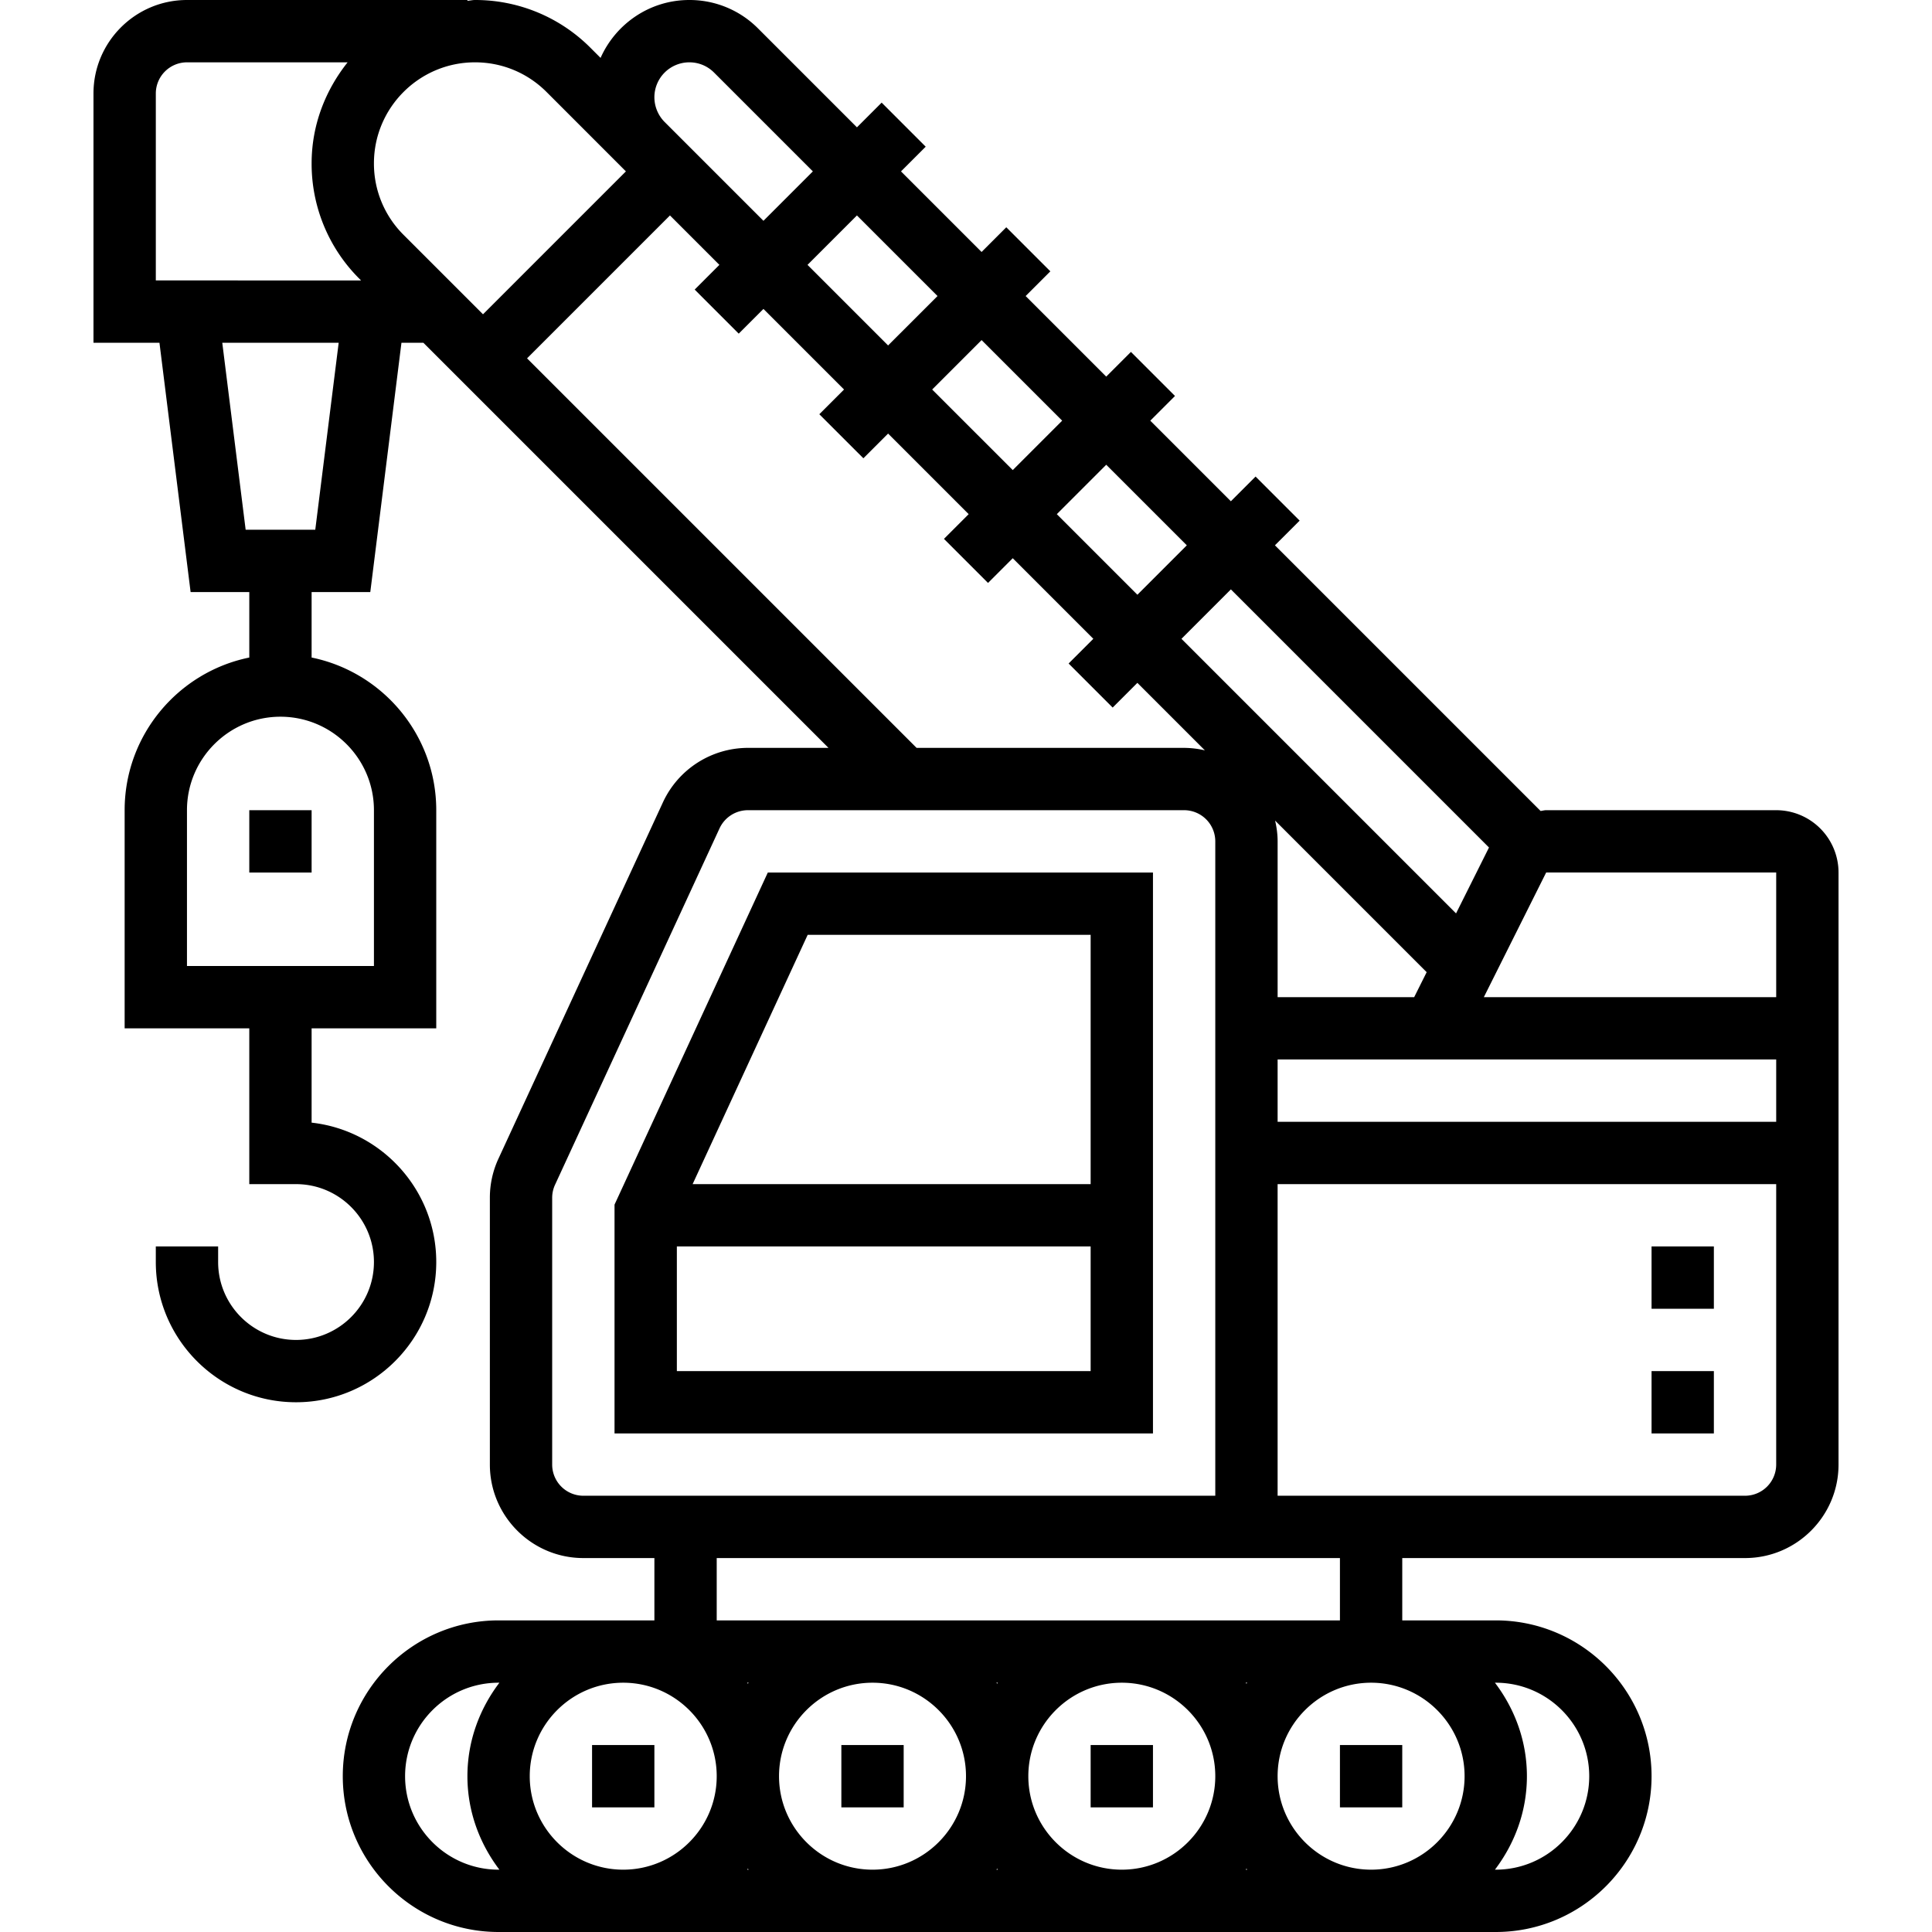
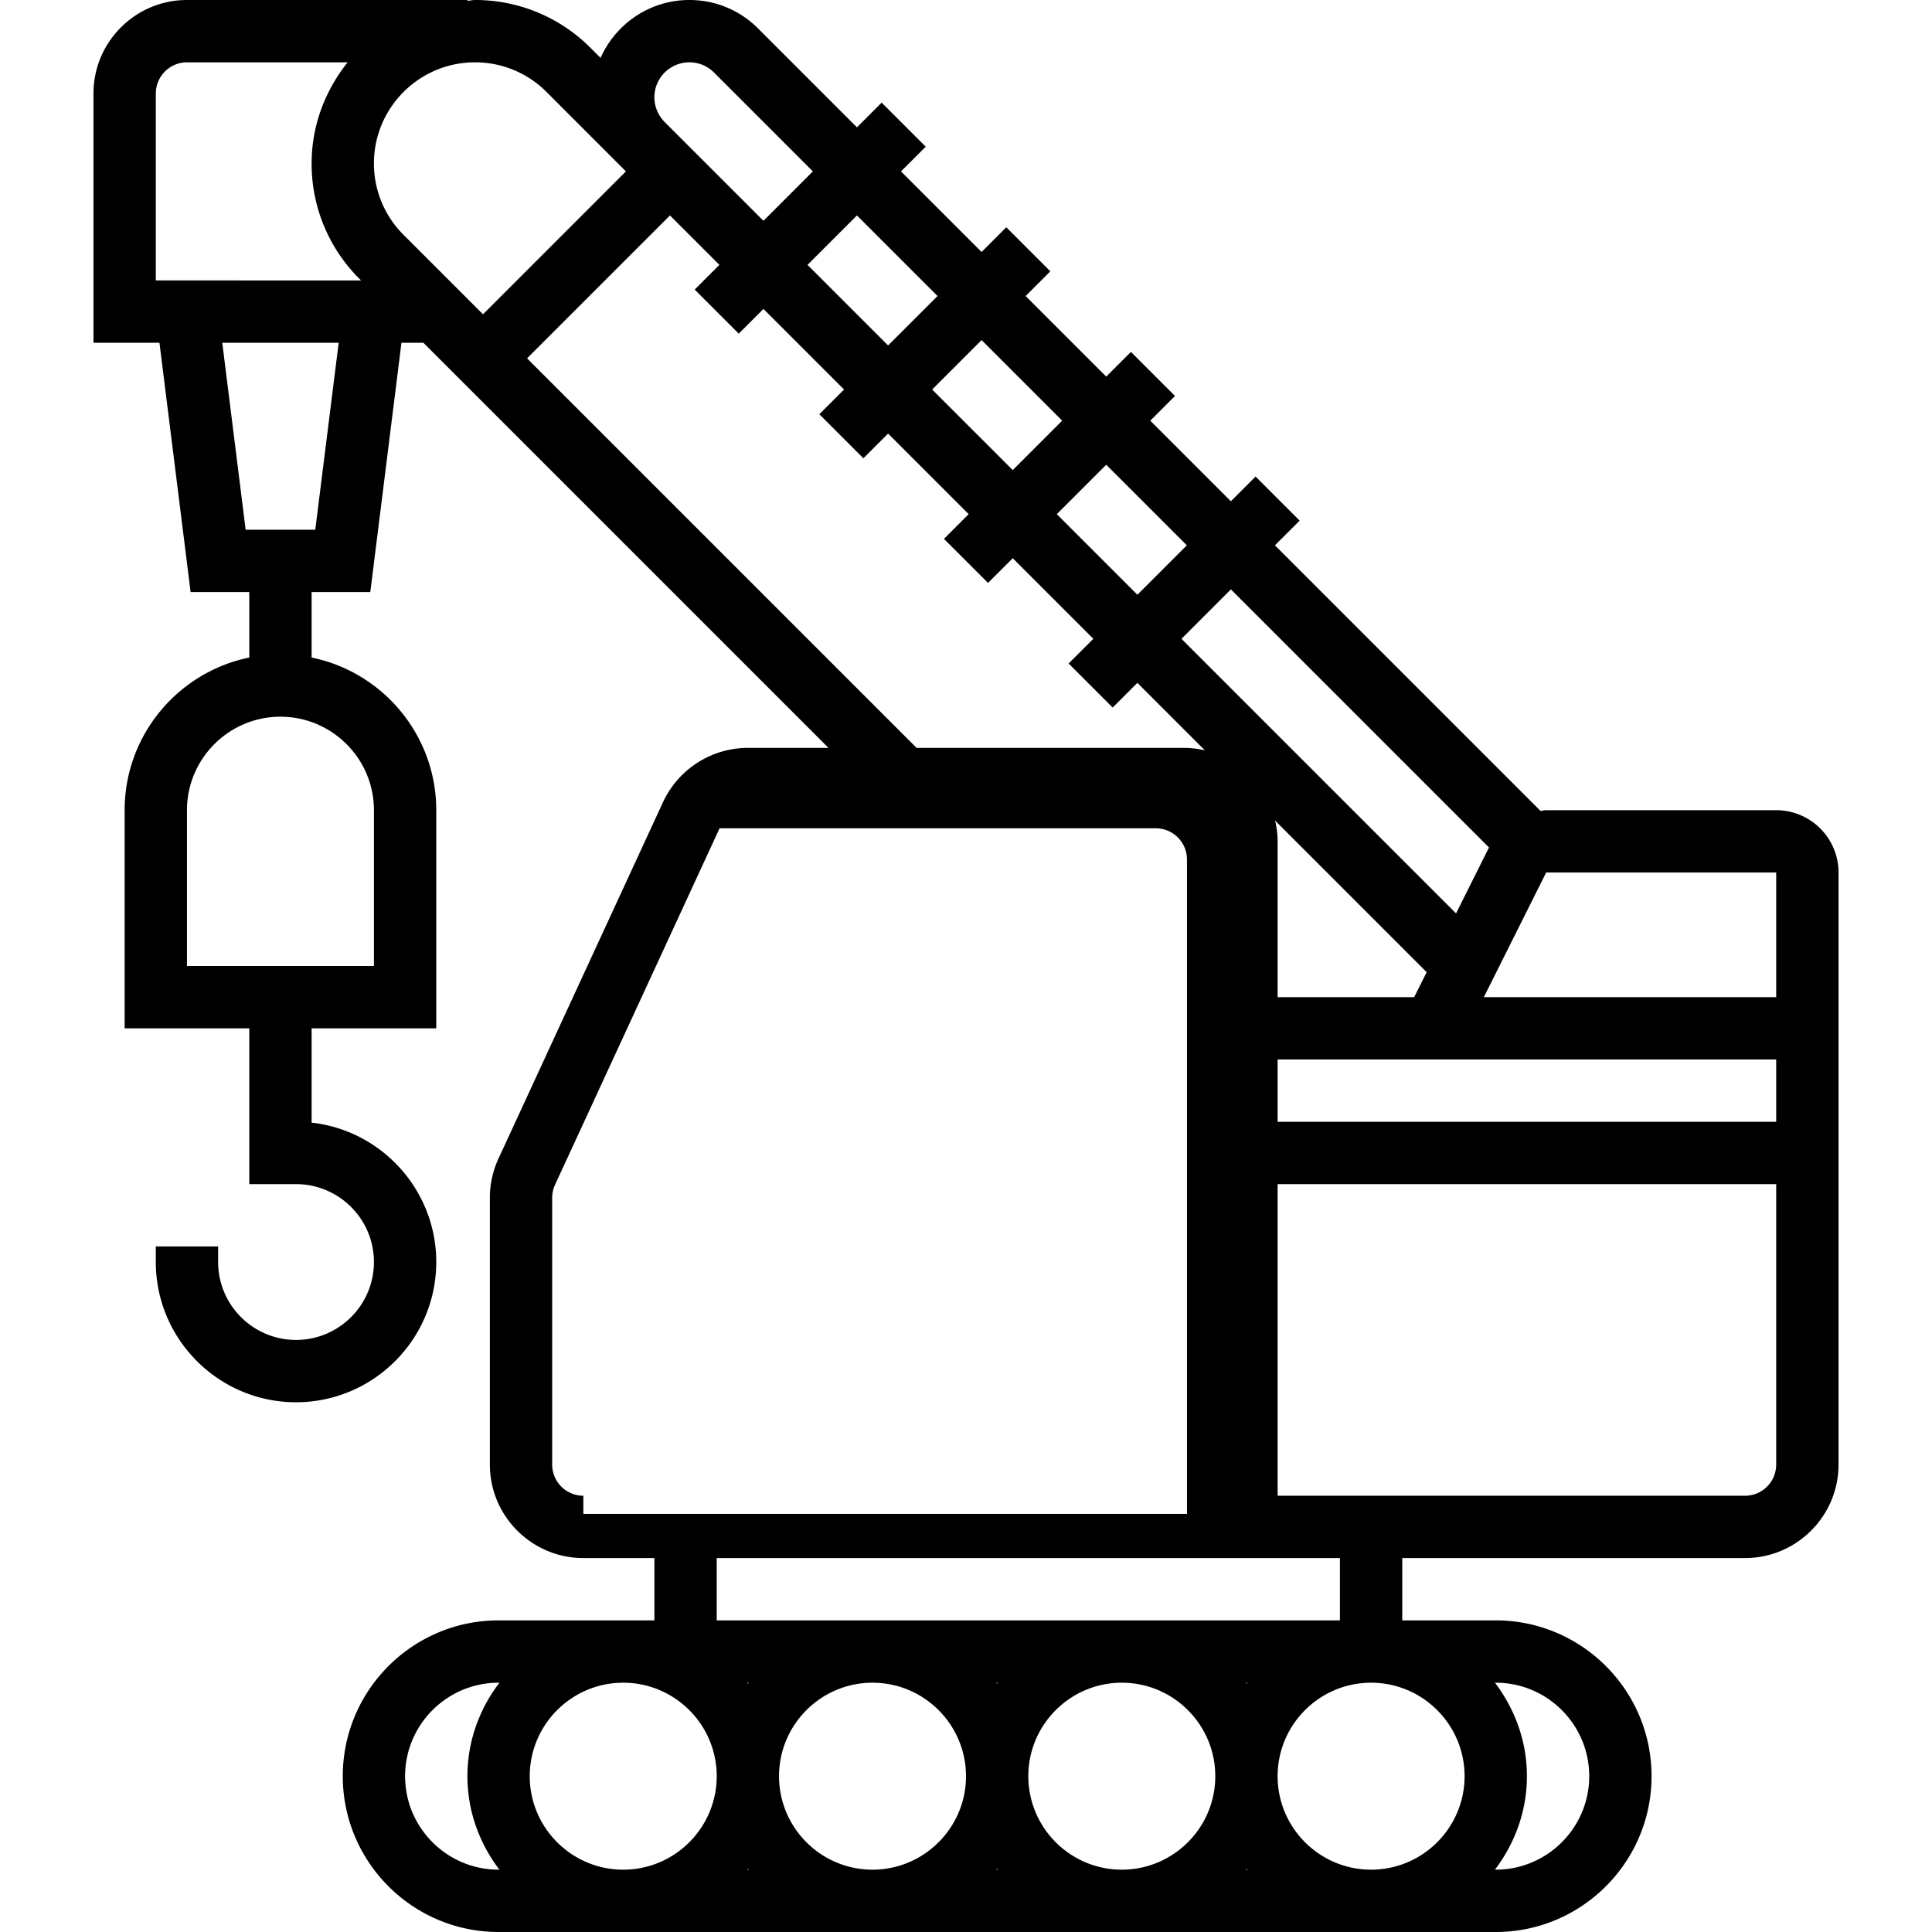
<svg xmlns="http://www.w3.org/2000/svg" width="200" height="200" viewBox="0 0 200 200" fill="none">
-   <path d="M183.871 83.871h-23.813c-.2 0-.384.061-.577.08l-27.5-27.5 2.558-2.557-4.562-4.562-2.558 2.558-8.342-8.342 2.558-2.558-4.561-4.561-2.558 2.558-8.342-8.342 2.558-2.558-4.561-4.561-2.558 2.558-8.342-8.342 2.558-2.558-4.561-4.561-2.558 2.558L78.477 2.948A9.99 9.99 0 0 0 71.358 0c-4.1 0-7.62 2.471-9.187 5.994l-1.042-1.042A16.819 16.819 0 0 0 49.171 0c-.268 0-.52.068-.784.08V0H19.355c-5.336 0-9.678 4.342-9.678 9.677v25.807h6.83l3.225 25.806h6.075v6.778c-7.352 1.5-12.904 8.016-12.904 15.803v22.581h12.903v16.129h4.84c4.444 0 8.064 3.616 8.064 8.064 0 4.449-3.62 8.065-8.065 8.065-4.445 0-8.064-3.616-8.064-8.065v-1.613h-6.452v1.613c0 8.003 6.513 14.516 14.516 14.516s14.516-6.513 14.516-14.516c0-7.458-5.654-13.622-12.903-14.429v-9.764h12.903V83.871c0-7.787-5.551-14.303-12.903-15.803V61.29h6.074l3.226-25.806h2.271l41.935 41.935H77.42a9.713 9.713 0 0 0-8.787 5.623l-17.032 36.9a9.622 9.622 0 0 0-.89 4.055v27.616c0 5.335 4.342 9.677 9.677 9.677h7.355v6.452h-16.13c-8.893 0-16.128 7.235-16.128 16.129 0 8.894 7.235 16.129 16.129 16.129h103.226c8.893 0 16.129-7.235 16.129-16.129 0-8.894-7.236-16.129-16.129-16.129h-9.678v-6.452h35.484c5.336 0 9.678-4.342 9.678-9.677v-61.29a6.458 6.458 0 0 0-6.452-6.452Zm-145.161 0V100H19.355V83.871c0-5.335 4.342-9.677 9.677-9.677 5.336 0 9.678 4.341 9.678 9.677Zm-6.075-29.032H25.43l-2.42-19.355h12.05l-2.423 19.355ZM16.13 29.032V9.677a3.23 3.23 0 0 1 3.226-3.225h16.629c-2.297 2.887-3.726 6.49-3.726 10.458a16.78 16.78 0 0 0 4.955 11.958l.161.164H16.13Zm138.01 58.7-3.41 6.823-28.426-28.426 5.116-5.116 26.72 26.72Zm-22.142-2.784 15.69 15.691-1.293 2.587h-14.136v-16.13c0-.741-.1-1.454-.261-2.148Zm-9.139-28.496-5.116 5.116-8.342-8.342 5.116-5.116 8.342 8.342Zm-12.903-12.904-5.116 5.116-8.342-8.341 5.116-5.117 8.342 8.342ZM97.052 30.645l-5.117 5.116-8.341-8.342 5.116-5.116 8.342 8.342ZM71.358 6.452c.968 0 1.874.374 2.558 1.058l10.232 10.232-5.116 5.116-2.558-2.558-7.677-7.677a3.65 3.65 0 0 1-1.055-2.555 3.62 3.62 0 0 1 3.616-3.616ZM41.771 24.307a10.389 10.389 0 0 1-3.061-7.397c0-5.768 4.693-10.458 10.461-10.458 2.79 0 5.42 1.087 7.397 3.06l7.668 7.672.003.003.555.555L50 32.535l-8.229-8.228Zm12.79 12.79 14.794-14.794 5.116 5.116-2.558 2.558 4.561 4.562 2.558-2.558 8.342 8.342-2.558 2.558 4.561 4.56 2.559-2.557 8.341 8.342-2.558 2.558 4.562 4.561 2.558-2.558 8.342 8.342-2.558 2.558 4.561 4.561 2.558-2.558 6.987 6.987a9.625 9.625 0 0 0-2.148-.258H94.884L54.56 37.097Zm5.826 117.742a3.229 3.229 0 0 1-3.226-3.226v-27.616c0-.471.1-.923.297-1.352l17.032-36.9a3.24 3.24 0 0 1 2.93-1.874h45.161a3.229 3.229 0 0 1 3.225 3.226v67.742H60.387Zm-8.69 38.709h-.084c-5.336 0-9.678-4.342-9.678-9.677 0-5.336 4.342-9.677 9.678-9.677h.084c-2.049 2.703-3.31 6.032-3.31 9.677 0 3.645 1.261 6.974 3.31 9.677Zm12.82 0c-5.336 0-9.678-4.342-9.678-9.677 0-5.336 4.342-9.677 9.677-9.677 5.336 0 9.678 4.341 9.678 9.677 0 5.335-4.342 9.677-9.678 9.677Zm9.677-32.258h64.516v6.452H74.194v-6.452Zm3.306 12.904c-.026.035-.055.064-.08.1-.026-.036-.055-.065-.085-.1h.165Zm-.161 19.354c.026-.035.055-.064.08-.1.026.036.055.065.084.1h-.164Zm12.984 0c-5.336 0-9.678-4.342-9.678-9.677 0-5.336 4.342-9.677 9.678-9.677 5.335 0 9.677 4.341 9.677 9.677 0 5.335-4.342 9.677-9.677 9.677Zm12.983-19.354c-.025.035-.054.064-.08.1-.026-.036-.055-.065-.084-.1h.164Zm-.161 19.354c.026-.035.058-.064.084-.1.023.036.052.065.081.1h-.165Zm12.984 0c-5.335 0-9.677-4.342-9.677-9.677 0-5.336 4.342-9.677 9.677-9.677 5.336 0 9.677 4.341 9.677 9.677 0 5.335-4.341 9.677-9.677 9.677Zm12.984-19.354c-.026.035-.055.064-.081.1-.026-.036-.055-.065-.084-.1h.165Zm-.161 19.354c.025-.035.058-.064.083-.1.023.036.052.065.081.1h-.164Zm25.803-19.354h.084c5.335 0 9.677 4.341 9.677 9.677 0 5.335-4.342 9.677-9.677 9.677h-.084c2.048-2.703 3.31-6.032 3.31-9.677 0-3.645-1.262-6.974-3.31-9.677Zm-3.142 9.677c0 5.335-4.342 9.677-9.678 9.677-5.335 0-9.677-4.342-9.677-9.677 0-5.336 4.342-9.677 9.677-9.677 5.336 0 9.678 4.341 9.678 9.677Zm32.258-32.258a3.229 3.229 0 0 1-3.226 3.226h-48.387v-32.258h51.613v29.032Zm0-35.484h-51.613v-6.452h51.613v6.452Zm0-12.903h-30.265l6.452-12.903h23.813v12.903Z" fill="#000" />
-   <path d="m79.484 90.323-15.868 34.38v23.684h55.739V90.323H79.484Zm33.419 51.612H70.068v-12.903h42.835v12.903Zm0-19.354H71.7l11.91-25.807h29.293v25.807ZM177.419 129.032h-6.451v6.452h6.451v-6.452ZM177.419 141.935h-6.451v6.452h6.451v-6.452ZM32.258 83.871h-6.452v6.452h6.452V83.87ZM67.742 180.645H61.29v6.452h6.452v-6.452ZM93.548 180.645h-6.451v6.452h6.451v-6.452ZM119.355 180.645h-6.452v6.452h6.452v-6.452ZM145.161 180.645h-6.451v6.452h6.451v-6.452Z" fill="#000" />
+   <path d="M183.871 83.871h-23.813c-.2 0-.384.061-.577.08l-27.5-27.5 2.558-2.557-4.562-4.562-2.558 2.558-8.342-8.342 2.558-2.558-4.561-4.561-2.558 2.558-8.342-8.342 2.558-2.558-4.561-4.561-2.558 2.558-8.342-8.342 2.558-2.558-4.561-4.561-2.558 2.558L78.477 2.948A9.99 9.99 0 0 0 71.358 0c-4.1 0-7.62 2.471-9.187 5.994l-1.042-1.042A16.819 16.819 0 0 0 49.171 0c-.268 0-.52.068-.784.08V0H19.355c-5.336 0-9.678 4.342-9.678 9.677v25.807h6.83l3.225 25.806h6.075v6.778c-7.352 1.5-12.904 8.016-12.904 15.803v22.581h12.903v16.129h4.84c4.444 0 8.064 3.616 8.064 8.064 0 4.449-3.62 8.065-8.065 8.065-4.445 0-8.064-3.616-8.064-8.065v-1.613h-6.452v1.613c0 8.003 6.513 14.516 14.516 14.516s14.516-6.513 14.516-14.516c0-7.458-5.654-13.622-12.903-14.429v-9.764h12.903V83.871c0-7.787-5.551-14.303-12.903-15.803V61.29h6.074l3.226-25.806h2.271l41.935 41.935H77.42a9.713 9.713 0 0 0-8.787 5.623l-17.032 36.9a9.622 9.622 0 0 0-.89 4.055v27.616c0 5.335 4.342 9.677 9.677 9.677h7.355v6.452h-16.13c-8.893 0-16.128 7.235-16.128 16.129 0 8.894 7.235 16.129 16.129 16.129h103.226c8.893 0 16.129-7.235 16.129-16.129 0-8.894-7.236-16.129-16.129-16.129h-9.678v-6.452h35.484c5.336 0 9.678-4.342 9.678-9.677v-61.29a6.458 6.458 0 0 0-6.452-6.452Zm-145.161 0V100H19.355V83.871c0-5.335 4.342-9.677 9.677-9.677 5.336 0 9.678 4.341 9.678 9.677Zm-6.075-29.032H25.43l-2.42-19.355h12.05l-2.423 19.355ZM16.13 29.032V9.677a3.23 3.23 0 0 1 3.226-3.225h16.629c-2.297 2.887-3.726 6.49-3.726 10.458a16.78 16.78 0 0 0 4.955 11.958l.161.164H16.13Zm138.01 58.7-3.41 6.823-28.426-28.426 5.116-5.116 26.72 26.72Zm-22.142-2.784 15.69 15.691-1.293 2.587h-14.136v-16.13c0-.741-.1-1.454-.261-2.148Zm-9.139-28.496-5.116 5.116-8.342-8.342 5.116-5.116 8.342 8.342Zm-12.903-12.904-5.116 5.116-8.342-8.341 5.116-5.117 8.342 8.342ZM97.052 30.645l-5.117 5.116-8.341-8.342 5.116-5.116 8.342 8.342ZM71.358 6.452c.968 0 1.874.374 2.558 1.058l10.232 10.232-5.116 5.116-2.558-2.558-7.677-7.677a3.65 3.65 0 0 1-1.055-2.555 3.62 3.62 0 0 1 3.616-3.616ZM41.771 24.307a10.389 10.389 0 0 1-3.061-7.397c0-5.768 4.693-10.458 10.461-10.458 2.79 0 5.42 1.087 7.397 3.06l7.668 7.672.003.003.555.555L50 32.535l-8.229-8.228Zm12.79 12.79 14.794-14.794 5.116 5.116-2.558 2.558 4.561 4.562 2.558-2.558 8.342 8.342-2.558 2.558 4.561 4.56 2.559-2.557 8.341 8.342-2.558 2.558 4.562 4.561 2.558-2.558 8.342 8.342-2.558 2.558 4.561 4.561 2.558-2.558 6.987 6.987a9.625 9.625 0 0 0-2.148-.258H94.884L54.56 37.097Zm5.826 117.742a3.229 3.229 0 0 1-3.226-3.226v-27.616c0-.471.1-.923.297-1.352l17.032-36.9h45.161a3.229 3.229 0 0 1 3.225 3.226v67.742H60.387Zm-8.69 38.709h-.084c-5.336 0-9.678-4.342-9.678-9.677 0-5.336 4.342-9.677 9.678-9.677h.084c-2.049 2.703-3.31 6.032-3.31 9.677 0 3.645 1.261 6.974 3.31 9.677Zm12.82 0c-5.336 0-9.678-4.342-9.678-9.677 0-5.336 4.342-9.677 9.677-9.677 5.336 0 9.678 4.341 9.678 9.677 0 5.335-4.342 9.677-9.678 9.677Zm9.677-32.258h64.516v6.452H74.194v-6.452Zm3.306 12.904c-.026.035-.055.064-.08.1-.026-.036-.055-.065-.085-.1h.165Zm-.161 19.354c.026-.035.055-.064.08-.1.026.036.055.065.084.1h-.164Zm12.984 0c-5.336 0-9.678-4.342-9.678-9.677 0-5.336 4.342-9.677 9.678-9.677 5.335 0 9.677 4.341 9.677 9.677 0 5.335-4.342 9.677-9.677 9.677Zm12.983-19.354c-.025.035-.054.064-.08.1-.026-.036-.055-.065-.084-.1h.164Zm-.161 19.354c.026-.035.058-.064.084-.1.023.036.052.065.081.1h-.165Zm12.984 0c-5.335 0-9.677-4.342-9.677-9.677 0-5.336 4.342-9.677 9.677-9.677 5.336 0 9.677 4.341 9.677 9.677 0 5.335-4.341 9.677-9.677 9.677Zm12.984-19.354c-.026.035-.055.064-.081.1-.026-.036-.055-.065-.084-.1h.165Zm-.161 19.354c.025-.035.058-.064.083-.1.023.036.052.065.081.1h-.164Zm25.803-19.354h.084c5.335 0 9.677 4.341 9.677 9.677 0 5.335-4.342 9.677-9.677 9.677h-.084c2.048-2.703 3.31-6.032 3.31-9.677 0-3.645-1.262-6.974-3.31-9.677Zm-3.142 9.677c0 5.335-4.342 9.677-9.678 9.677-5.335 0-9.677-4.342-9.677-9.677 0-5.336 4.342-9.677 9.677-9.677 5.336 0 9.678 4.341 9.678 9.677Zm32.258-32.258a3.229 3.229 0 0 1-3.226 3.226h-48.387v-32.258h51.613v29.032Zm0-35.484h-51.613v-6.452h51.613v6.452Zm0-12.903h-30.265l6.452-12.903h23.813v12.903Z" fill="#000" />
</svg>